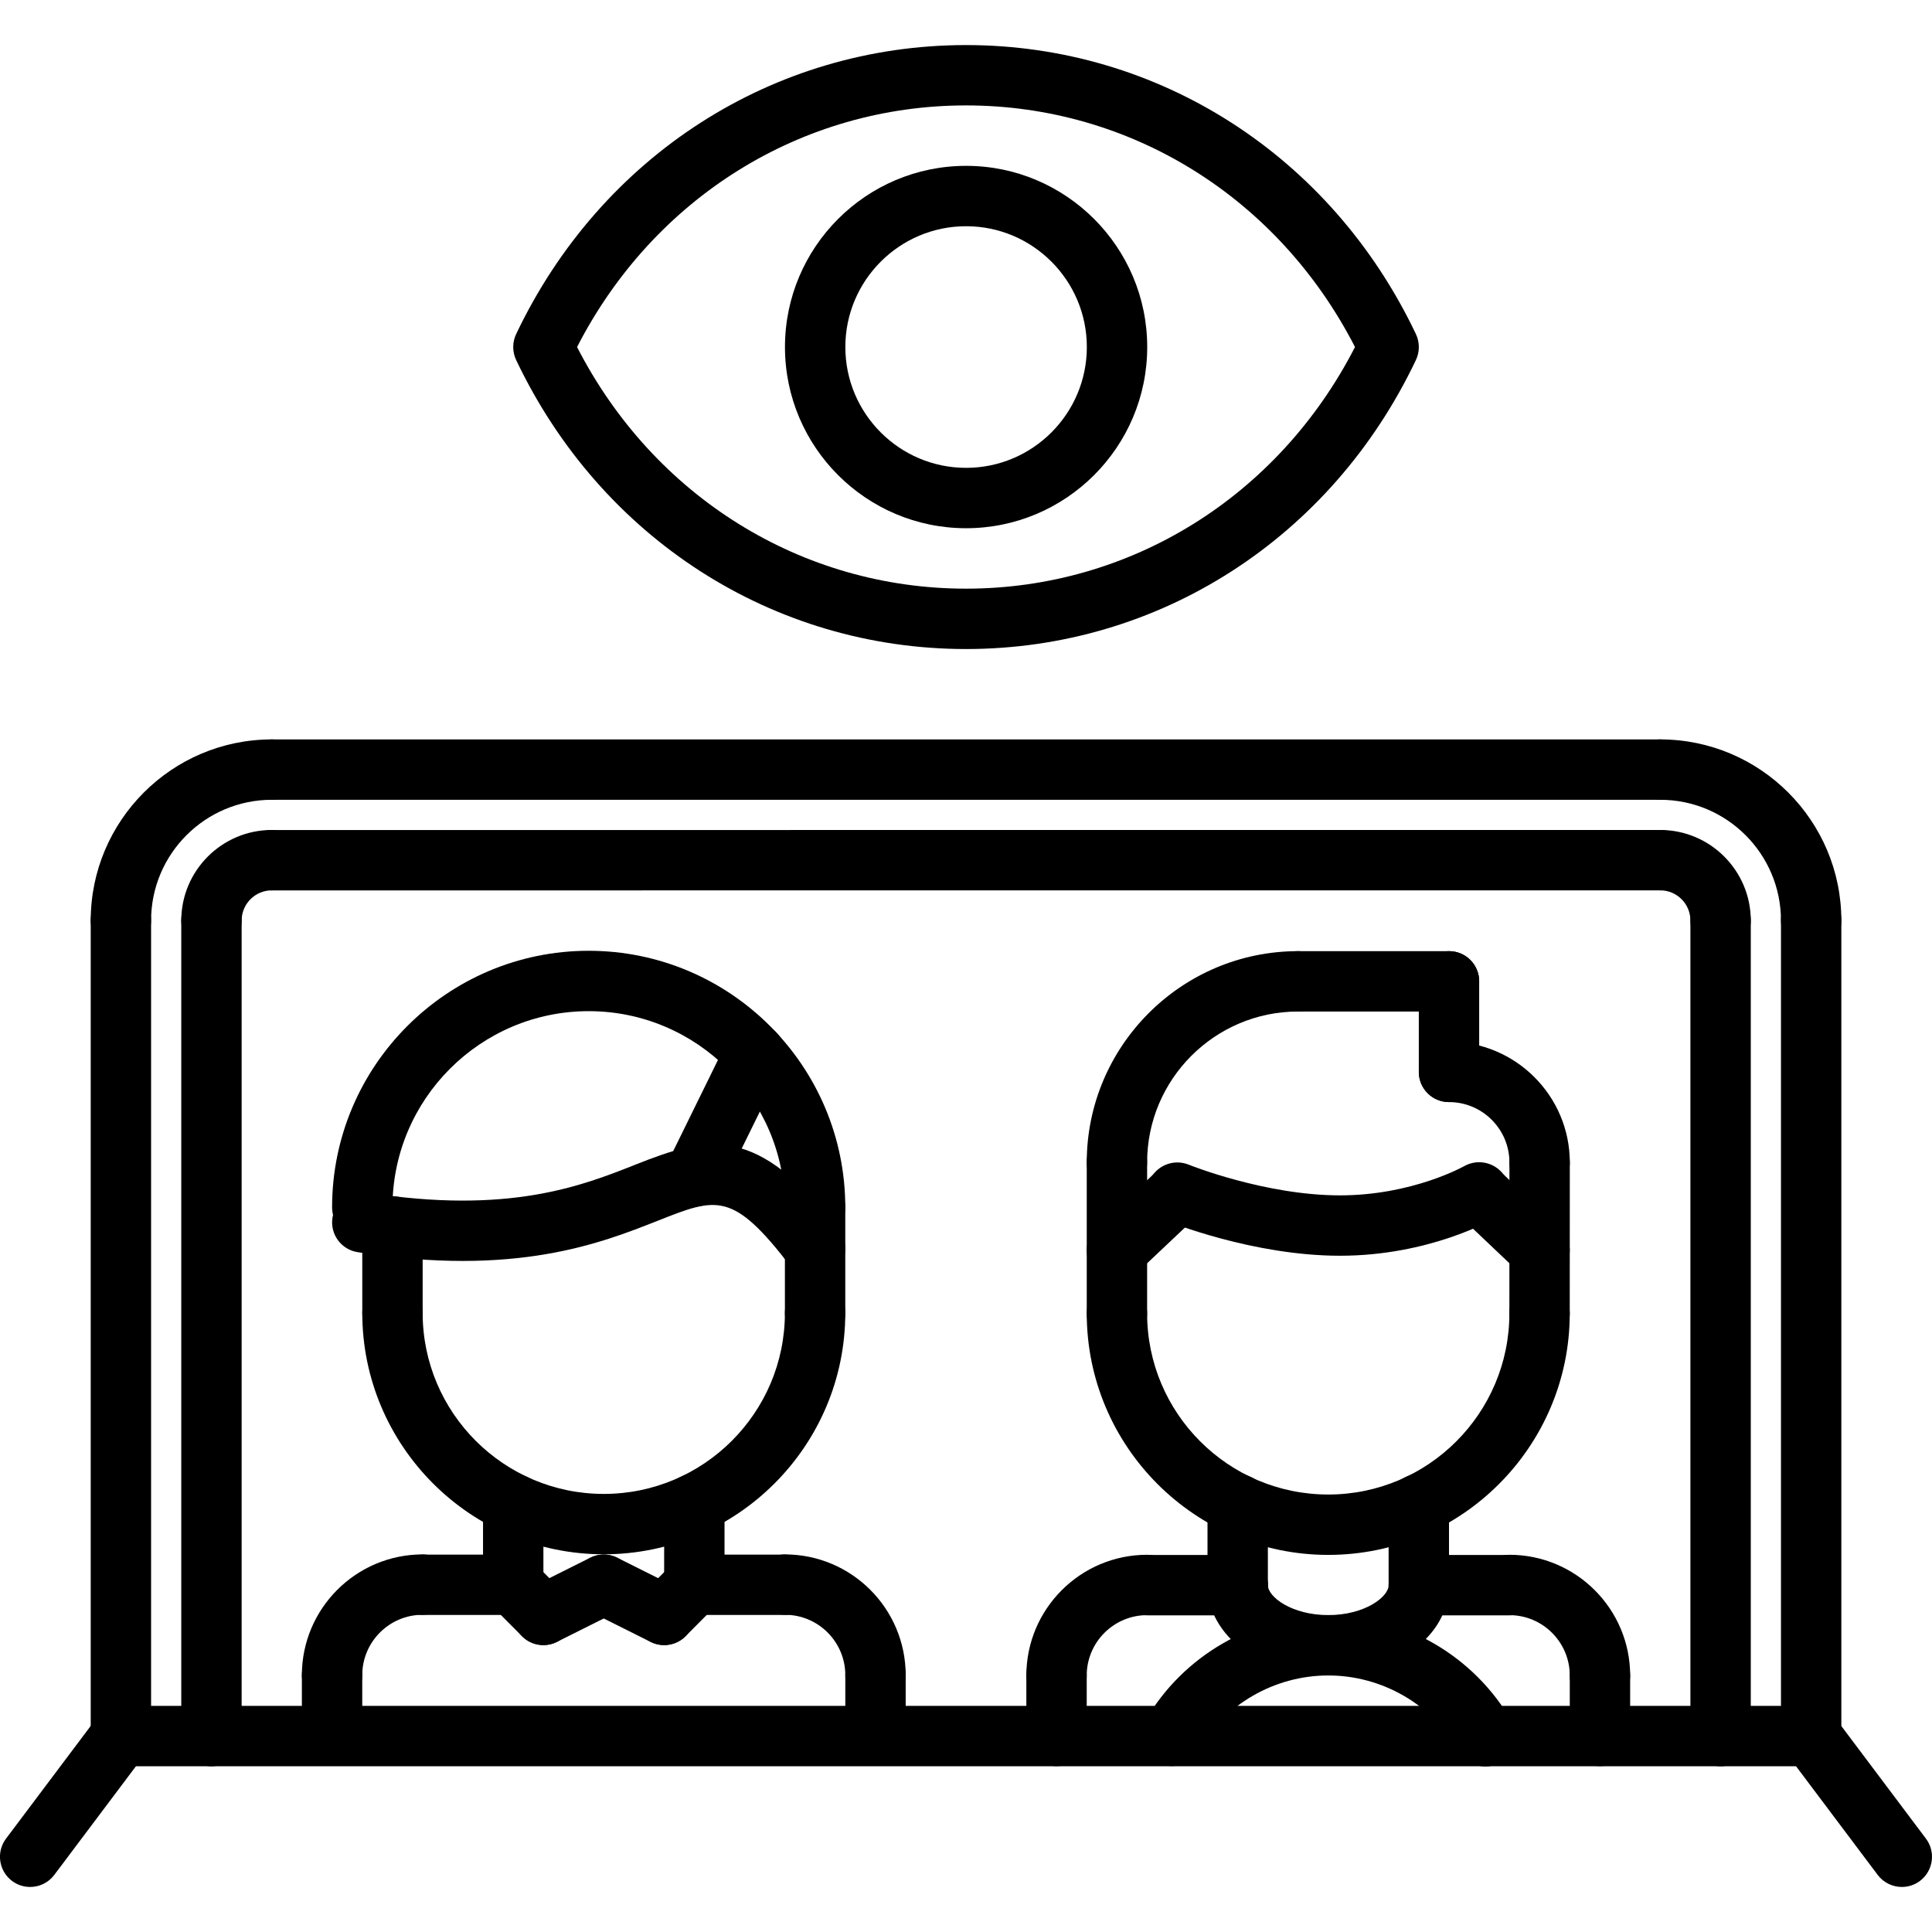
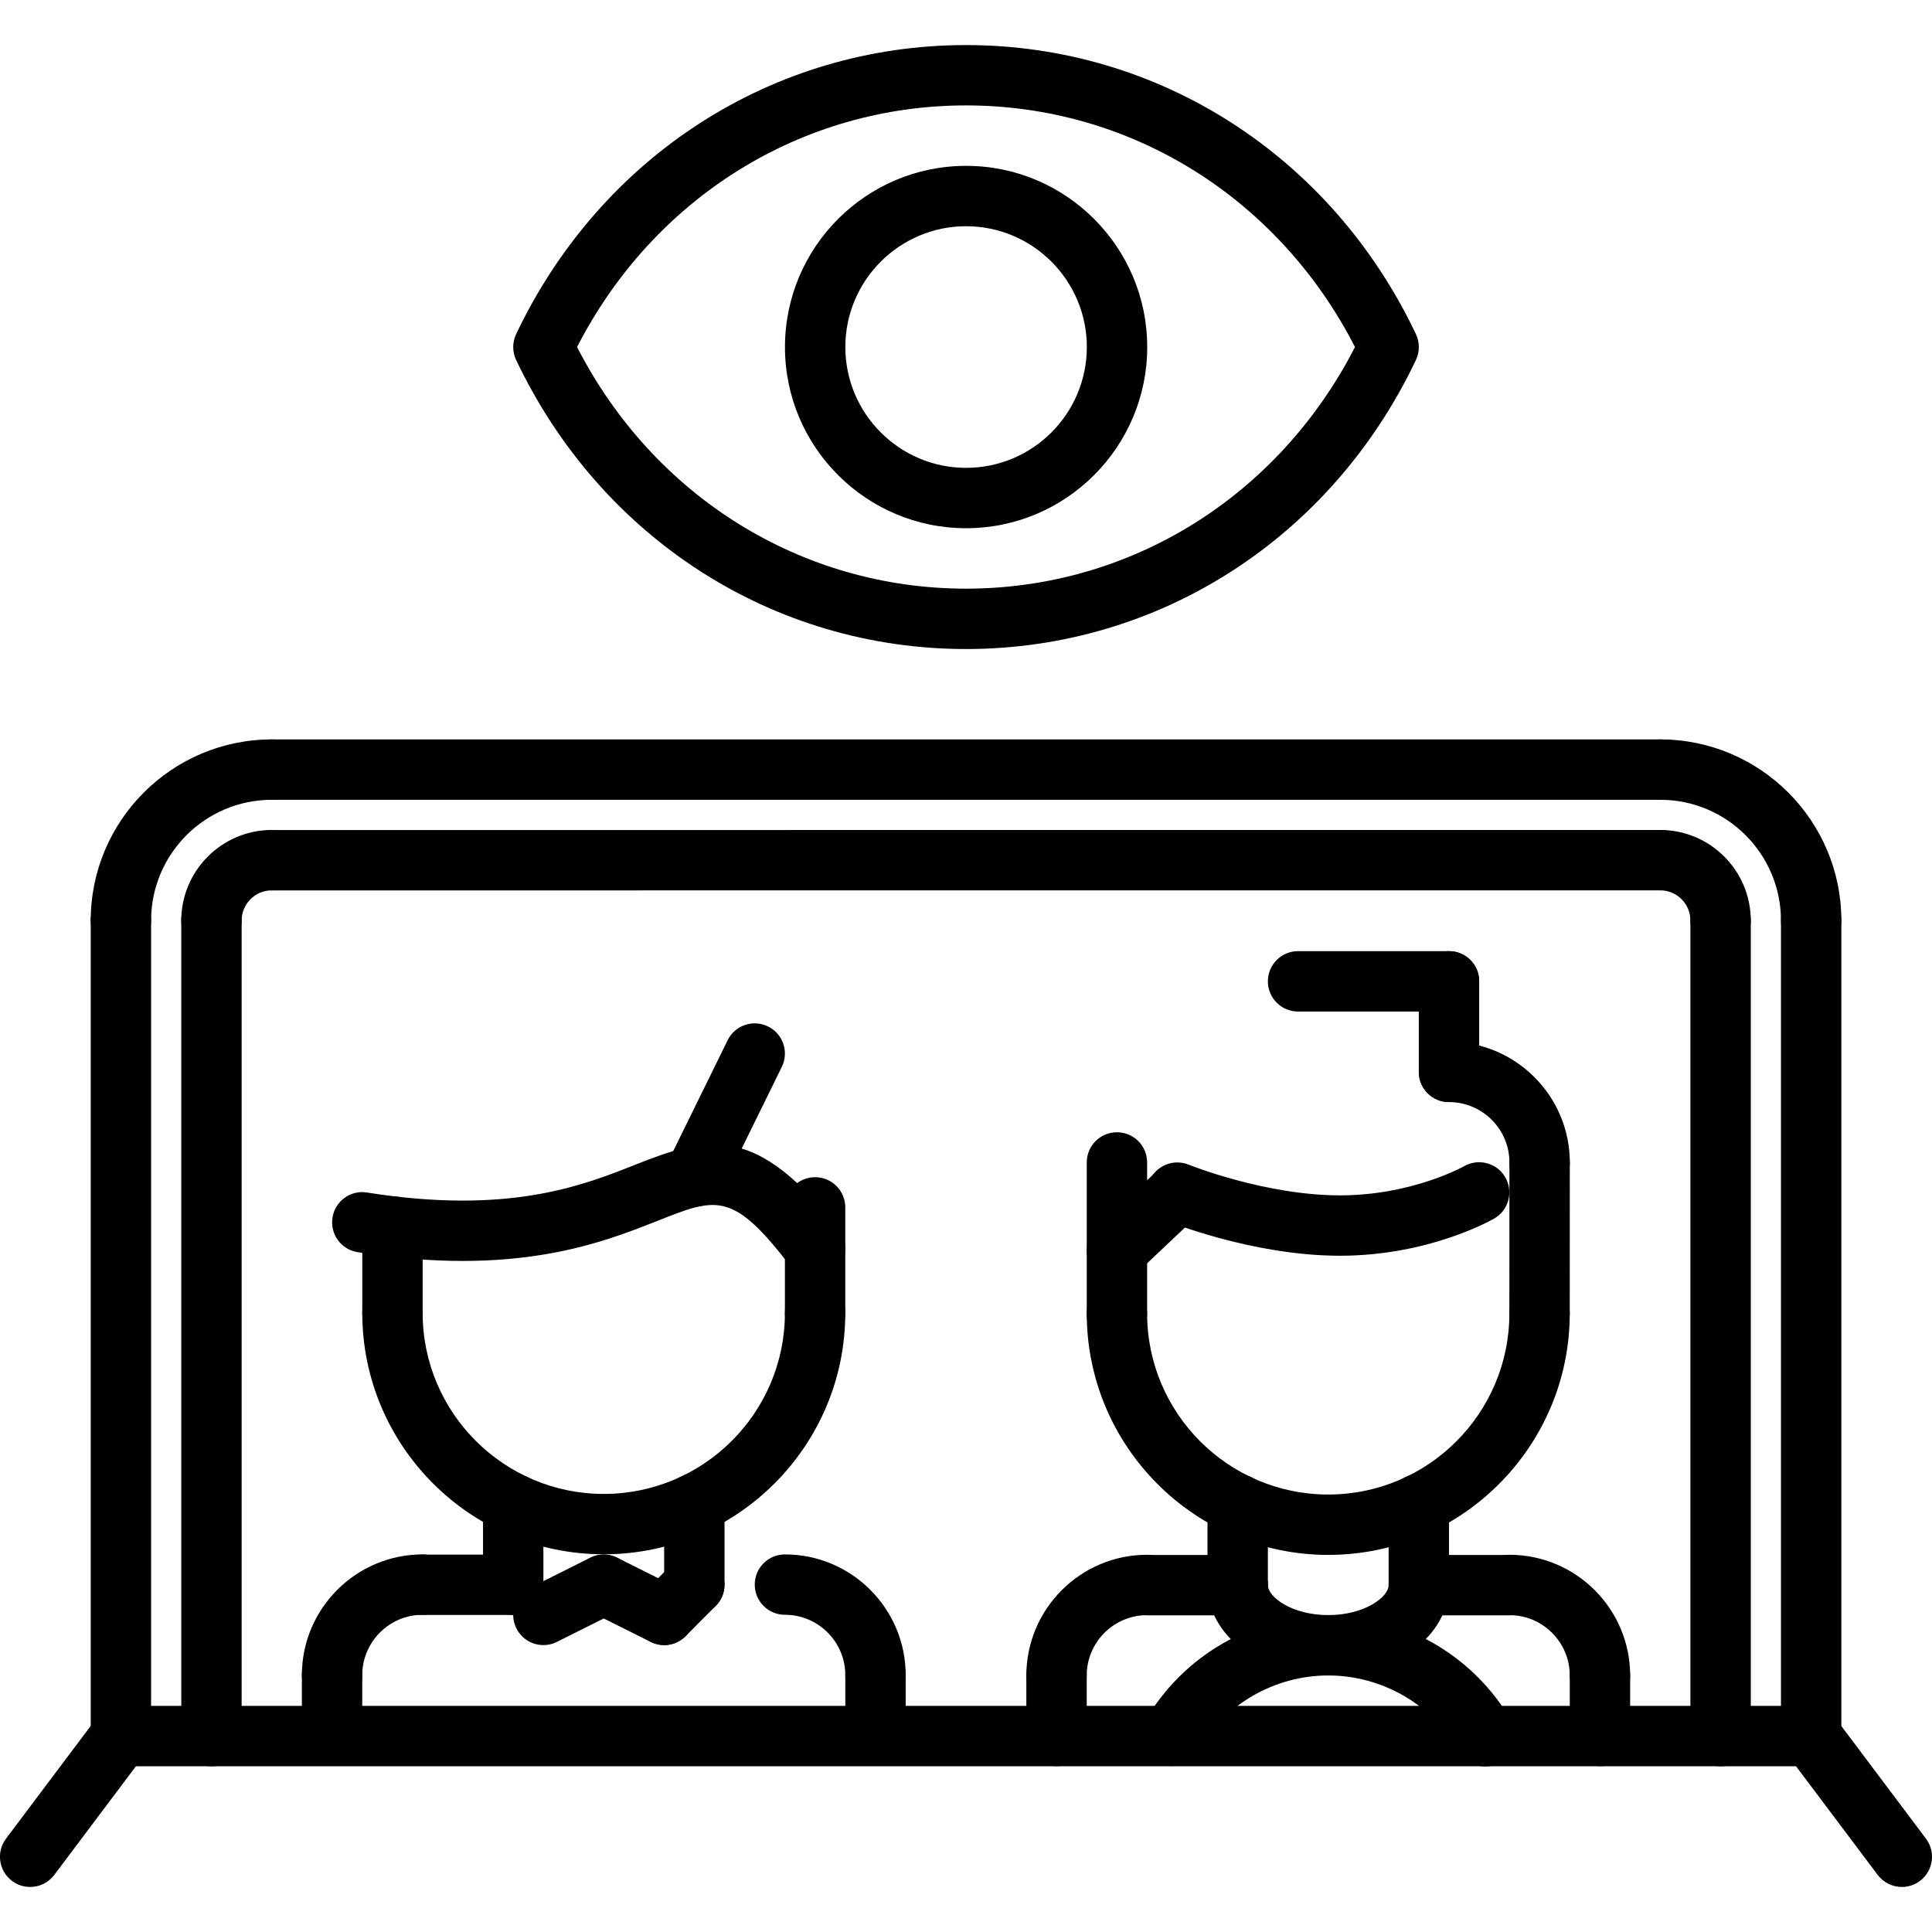
<svg xmlns="http://www.w3.org/2000/svg" id="icons" enable-background="new 0 0 64 64" height="512" viewBox="0 0 64 64" width="512">
  <g>
    <g>
      <path d="m4.005 31.494c-.553 0-1-.447-1-1 0-3.309 2.691-6 6-6 .553 0 1 .447 1 1s-.447 1-1 1c-2.206 0-4 1.794-4 4 0 .553-.447 1-1 1z" />
    </g>
    <g>
      <path d="m7.005 31.494c-.553 0-1-.447-1-1 0-1.654 1.346-3 3-3 .553 0 1 .447 1 1s-.447 1-1 1c-.552 0-1 .448-1 1 0 .553-.447 1-1 1z" />
    </g>
    <g>
      <path d="m4.005 58.51c-.553 0-1-.447-1-1v-27.016c0-.553.447-1 1-1s1 .447 1 1v27.016c0 .553-.447 1-1 1z" />
    </g>
    <g>
      <path d="m7.005 58.51c-.553 0-1-.447-1-1v-27.016c0-.553.447-1 1-1s1 .447 1 1v27.016c0 .553-.447 1-1 1z" />
    </g>
    <g>
      <path d="m59.997 31.494c-.553 0-1-.447-1-1 0-2.206-1.794-4-4-4-.553 0-1-.447-1-1s.447-1 1-1c3.309 0 6 2.691 6 6 0 .553-.447 1-1 1z" />
    </g>
    <g>
      <path d="m56.997 31.494c-.553 0-1-.447-1-1 0-.552-.448-1-1-1-.553 0-1-.447-1-1s.447-1 1-1c1.654 0 3 1.346 3 3 0 .553-.447 1-1 1z" />
    </g>
    <g>
      <path d="m59.997 58.51c-.553 0-1-.447-1-1v-27.016c0-.553.447-1 1-1s1 .447 1 1v27.016c0 .553-.447 1-1 1z" />
    </g>
    <g>
      <path d="m56.997 58.51c-.553 0-1-.447-1-1v-27.016c0-.553.447-1 1-1s1 .447 1 1v27.016c0 .553-.447 1-1 1z" />
    </g>
    <g>
      <path d="m54.997 26.494h-45.992c-.553 0-1-.447-1-1s.447-1 1-1h45.992c.553 0 1 .447 1 1s-.447 1-1 1z" />
    </g>
    <g>
      <path d="m9.005 29.496c-.553 0-1-.447-1-1s.447-1 1-1l45.992-.002c.553 0 1 .447 1 1s-.447 1-1 1z" />
    </g>
    <g>
      <path d="m59.997 58.51h-55.992c-.553 0-1-.447-1-1s.447-1 1-1h55.992c.553 0 1 .447 1 1s-.447 1-1 1z" />
    </g>
    <g>
      <path d="m63.002 62.508c-.304 0-.604-.138-.801-.399l-3.004-3.998c-.331-.441-.242-1.068.199-1.4.441-.33 1.067-.241 1.4.199l3.004 3.998c.331.441.242 1.068-.199 1.4-.179.134-.39.2-.599.2z" />
    </g>
    <g>
      <path d="m.998 62.508c-.209 0-.42-.065-.6-.2-.441-.332-.53-.959-.199-1.4l3.004-3.998c.333-.441.96-.529 1.4-.199.441.332.53.959.199 1.4l-3.004 3.998c-.196.261-.496.399-.8.399z" />
    </g>
    <g>
      <g>
        <path d="m13.001 44.496c-.553 0-1-.447-1-1v-2.867c0-.553.447-1 1-1s1 .447 1 1v2.867c0 .553-.447 1-1 1z" />
      </g>
      <g>
        <path d="m27.001 44.496c-.553 0-1-.447-1-1v-3.5c0-.553.447-1 1-1s1 .447 1 1v3.5c0 .553-.447 1-1 1z" />
      </g>
      <g>
-         <path d="m27.001 40.996c-.553 0-1-.447-1-1 0-3.584-2.916-6.5-6.5-6.5s-6.5 2.916-6.5 6.5c0 .553-.447 1-1 1s-1-.447-1-1c0-4.687 3.813-8.5 8.5-8.5s8.5 3.813 8.5 8.5c0 .553-.447 1-1 1z" />
-       </g>
+         </g>
      <g>
        <path d="m27.002 42.367c-.301 0-.598-.135-.795-.392-1.931-2.523-2.456-2.313-4.414-1.538-1.879.743-4.715 1.871-9.948 1.042-.545-.086-.918-.598-.831-1.144.085-.545.599-.923 1.144-.831 4.692.742 7.123-.223 8.899-.927 2.408-.955 4.024-1.363 6.738 2.181.336.438.253 1.066-.186 1.402-.181.14-.395.207-.607.207z" />
      </g>
      <g>
        <path d="m23 39.973c-.147 0-.298-.033-.439-.103-.496-.243-.7-.843-.457-1.338l2-4.072c.243-.497.841-.7 1.338-.457.496.243.7.843.457 1.338l-2 4.072c-.174.355-.53.56-.899.56z" />
      </g>
      <g>
        <path d="m11 56.492c-.553 0-1-.447-1-1 0-2.206 1.794-4 4-4 .553 0 1 .447 1 1s-.447 1-1 1c-1.103 0-2 .897-2 2 0 .553-.447 1-1 1z" />
      </g>
      <g>
        <path d="m17.001 53.498h-3.001c-.553 0-1-.447-1-1s.447-1 1-1h3.001c.553 0 1 .447 1 1s-.447 1-1 1z" />
      </g>
      <g>
        <path d="m11 58.494c-.553 0-1-.447-1-1v-2.002c0-.553.447-1 1-1s1 .447 1 1v2.002c0 .553-.447 1-1 1z" />
      </g>
      <g>
        <path d="m29.002 56.492c-.553 0-1-.447-1-1 0-1.103-.897-2-2-2-.553 0-1-.447-1-1s.447-1 1-1c2.206 0 4 1.794 4 4 0 .553-.447 1-1 1z" />
      </g>
      <g>
-         <path d="m26.002 53.498h-3.001c-.553 0-1-.447-1-1s.447-1 1-1h3.001c.553 0 1 .447 1 1s-.447 1-1 1z" />
-       </g>
+         </g>
      <g>
        <path d="m29.002 58.494c-.553 0-1-.447-1-1v-2.002c0-.553.447-1 1-1s1 .447 1 1v2.002c0 .553-.447 1-1 1z" />
      </g>
      <g>
        <path d="m17.001 53.498c-.553 0-1-.447-1-1v-2.684c0-.553.447-1 1-1s1 .447 1 1v2.684c0 .553-.447 1-1 1z" />
      </g>
      <g>
        <path d="m23.001 53.492c-.553 0-1-.447-1-1v-2.678c0-.553.447-1 1-1s1 .447 1 1v2.678c0 .553-.447 1-1 1z" />
      </g>
      <g>
        <path d="m20.001 51.488c-4.411 0-8-3.587-8-7.996 0-.553.447-1 1-1s1 .447 1 1c0 3.307 2.691 5.996 6 5.996s6-2.689 6-5.996c0-.553.447-1 1-1s1 .447 1 1c0 4.409-3.589 7.996-8 7.996z" />
      </g>
      <g>
        <path d="m18.002 54.496c-.367 0-.72-.202-.896-.553-.247-.494-.047-1.095.447-1.342l2-1c.493-.245 1.094-.047 1.342.447.247.494.047 1.095-.447 1.342l-2 1c-.143.072-.296.106-.446.106z" />
      </g>
      <g>
        <path d="m22.001 54.496c-.255 0-.511-.097-.706-.292-.391-.39-.393-1.022-.002-1.414l1-1.004c.39-.389 1.022-.394 1.414-.002.391.39.393 1.022.002 1.414l-1 1.004c-.195.195-.451.294-.708.294z" />
      </g>
      <g>
-         <path d="m18.001 54.496c-.257 0-.513-.098-.708-.294l-1-1.004c-.391-.392-.389-1.024.002-1.414.392-.393 1.024-.39 1.414.002l1 1.004c.391.392.389 1.024-.002 1.414-.195.195-.451.292-.706.292z" />
-       </g>
+         </g>
      <g>
        <path d="m22 54.496c-.15 0-.303-.034-.446-.105l-2-1c-.494-.247-.694-.848-.447-1.342.248-.494.848-.692 1.342-.447l2 1c.494.247.694.848.447 1.342-.176.35-.529.552-.896.552z" />
      </g>
    </g>
    <g>
      <g>
        <path d="m34.999 56.504c-.553 0-1-.447-1-1 0-2.206 1.794-4 4-4 .553 0 1 .447 1 1s-.447 1-1 1c-1.103 0-2 .897-2 2 0 .553-.447 1-1 1z" />
      </g>
      <g>
        <path d="m41 53.51h-3.001c-.553 0-1-.447-1-1s.447-1 1-1h3.001c.553 0 1 .447 1 1s-.447 1-1 1z" />
      </g>
      <g>
        <path d="m34.999 58.506c-.553 0-1-.447-1-1v-2.002c0-.553.447-1 1-1s1 .447 1 1v2.002c0 .553-.447 1-1 1z" />
      </g>
      <g>
        <path d="m53.001 56.504c-.553 0-1-.447-1-1 0-1.103-.897-2-2-2-.553 0-1-.447-1-1s.447-1 1-1c2.206 0 4 1.794 4 4 0 .553-.447 1-1 1z" />
      </g>
      <g>
        <path d="m50.001 53.51h-3.001c-.553 0-1-.447-1-1s.447-1 1-1h3.001c.553 0 1 .447 1 1s-.447 1-1 1z" />
      </g>
      <g>
        <path d="m53.001 58.506c-.553 0-1-.447-1-1v-2.002c0-.553.447-1 1-1s1 .447 1 1v2.002c0 .553-.447 1-1 1z" />
      </g>
      <g>
        <path d="m41 53.51c-.553 0-1-.447-1-1v-2.684c0-.553.447-1 1-1s1 .447 1 1v2.684c0 .553-.447 1-1 1z" />
      </g>
      <g>
        <path d="m47 53.504c-.553 0-1-.447-1-1v-2.678c0-.553.447-1 1-1s1 .447 1 1v2.678c0 .553-.447 1-1 1z" />
      </g>
      <g>
        <path d="m44.389 41.598c-2.878 0-5.649-1.116-5.767-1.164-.511-.208-.756-.791-.548-1.302.207-.513.79-.758 1.303-.551.024.011 2.535 1.017 5.012 1.017 2.39 0 4.096-.957 4.112-.967.48-.271 1.09-.108 1.364.369s.113 1.087-.363 1.363c-.087.05-2.161 1.235-5.113 1.235z" />
      </g>
      <g>
        <g>
          <path d="m44 51.508c-4.411 0-8-3.589-8-8 0-.553.447-1 1-1s1 .447 1 1c0 3.309 2.691 6 6 6s6-2.691 6-6c0-.553.447-1 1-1s1 .447 1 1c0 4.411-3.589 8-8 8z" />
        </g>
        <g>
          <path d="m37 44.508c-.553 0-1-.447-1-1v-5c0-.553.447-1 1-1s1 .447 1 1v5c0 .553-.447 1-1 1z" />
        </g>
        <g>
          <path d="m51 44.508c-.553 0-1-.448-1-1l.002-5c0-.553.448-1 1-1 .553 0 1 .448 1 1l-.002 5c0 .553-.448 1-1 1z" />
        </g>
      </g>
      <g>
        <g>
          <path d="m51.002 39.508c-.553 0-1-.447-1-1 0-1.103-.898-2-2.002-2-.553 0-1-.447-1-1s.447-1 1-1c2.207 0 4.002 1.794 4.002 4 0 .553-.447 1-1 1z" />
        </g>
        <g>
          <path d="m48 36.508c-.553 0-1-.447-1-1v-3c0-.553.447-1 1-1s1 .447 1 1v3c0 .553-.447 1-1 1z" />
        </g>
        <g>
-           <path d="m37 39.508c-.553 0-1-.447-1-1 0-3.859 3.141-7 7-7 .553 0 1 .447 1 1s-.447 1-1 1c-2.757 0-5 2.243-5 5 0 .553-.447 1-1 1z" />
-         </g>
+           </g>
        <g>
          <g>
-             <path d="m51 42.416c-.247 0-.495-.091-.688-.274l-2-1.898c-.4-.381-.417-1.014-.037-1.414.382-.4 1.014-.417 1.414-.037l2 1.898c.4.381.417 1.014.037 1.414-.198.207-.461.311-.726.311z" />
-           </g>
+             </g>
          <g>
            <path d="m37 42.416c-.266 0-.53-.105-.727-.313-.38-.401-.361-1.034.04-1.414l2-1.889c.402-.378 1.035-.359 1.413.041.38.401.361 1.034-.04 1.414l-2 1.889c-.193.181-.44.272-.686.272z" />
          </g>
        </g>
      </g>
      <g>
        <path d="m48 33.508h-5c-.553 0-1-.447-1-1s.447-1 1-1h5c.553 0 1 .447 1 1s-.447 1-1 1z" />
      </g>
    </g>
    <g>
      <path d="m49.207 58.516c-.347 0-.683-.18-.868-.502-.891-1.549-2.553-2.512-4.338-2.512-1.779 0-3.439.958-4.332 2.501-.275.477-.887.643-1.366.364-.478-.276-.642-.888-.364-1.366 1.248-2.158 3.571-3.499 6.063-3.499 2.499 0 4.825 1.347 6.072 3.516.275.479.11 1.09-.369 1.365-.157.09-.329.133-.498.133z" />
    </g>
    <g>
      <path d="m44.001 55.502c-2.243 0-4.001-1.315-4.001-2.994 0-.553.447-1 1-1s1 .447 1 1c0 .396.798.994 2.001.994 1.202 0 2-.599 2-.994 0-.553.447-1 1-1s1 .447 1 1c0 1.679-1.757 2.994-4 2.994z" />
    </g>
    <g>
      <g>
        <path d="m32.001 21.5c-6.386 0-12.097-3.669-14.903-9.574-.129-.272-.129-.587 0-.859 2.807-5.905 8.518-9.574 14.903-9.574s12.097 3.669 14.903 9.574c.129.272.129.587 0 .859-2.806 5.905-8.517 9.574-14.903 9.574zm-12.885-10.004c2.539 4.95 7.435 8.004 12.885 8.004s10.346-3.054 12.885-8.004c-2.539-4.95-7.435-8.004-12.885-8.004s-10.346 3.054-12.885 8.004z" />
      </g>
      <g>
        <path d="m32.003 17.498c-3.309 0-6-2.692-6-6.002s2.691-6.002 6-6.002 6 2.692 6 6.002-2.691 6.002-6 6.002zm0-10.004c-2.206 0-4 1.795-4 4.002s1.794 4.002 4 4.002 4-1.795 4-4.002-1.794-4.002-4-4.002z" />
      </g>
    </g>
  </g>
</svg>